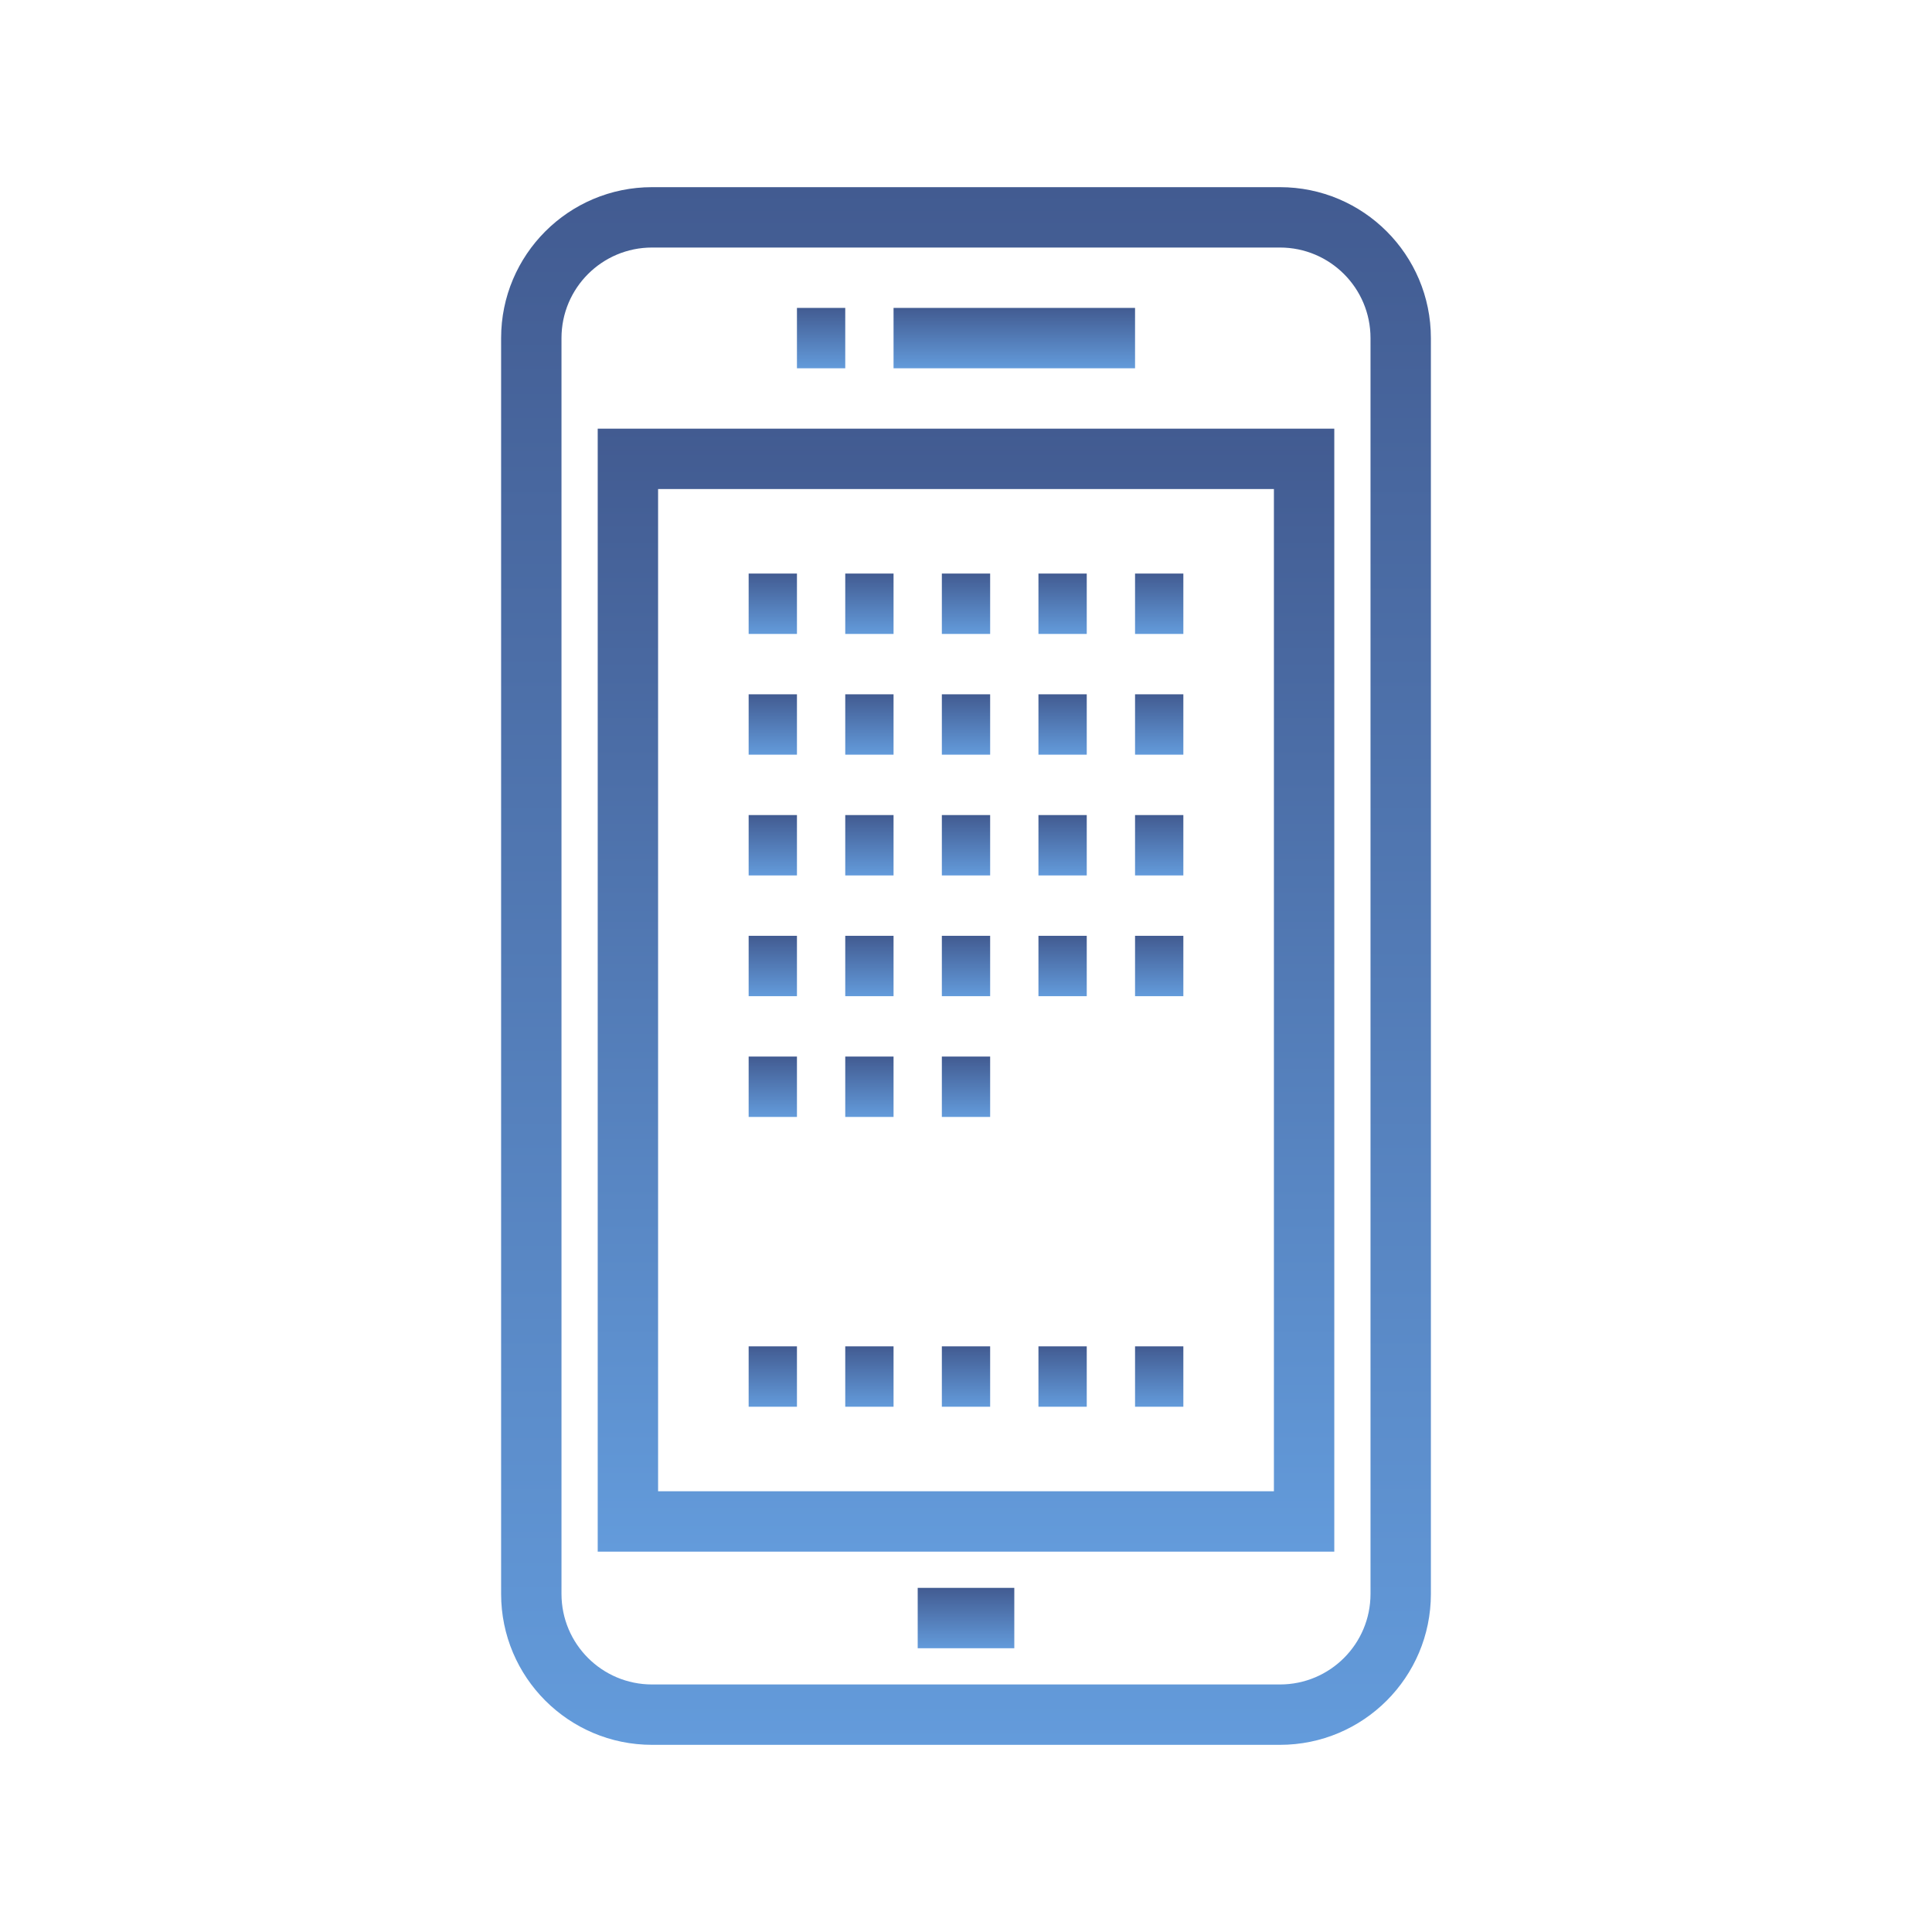
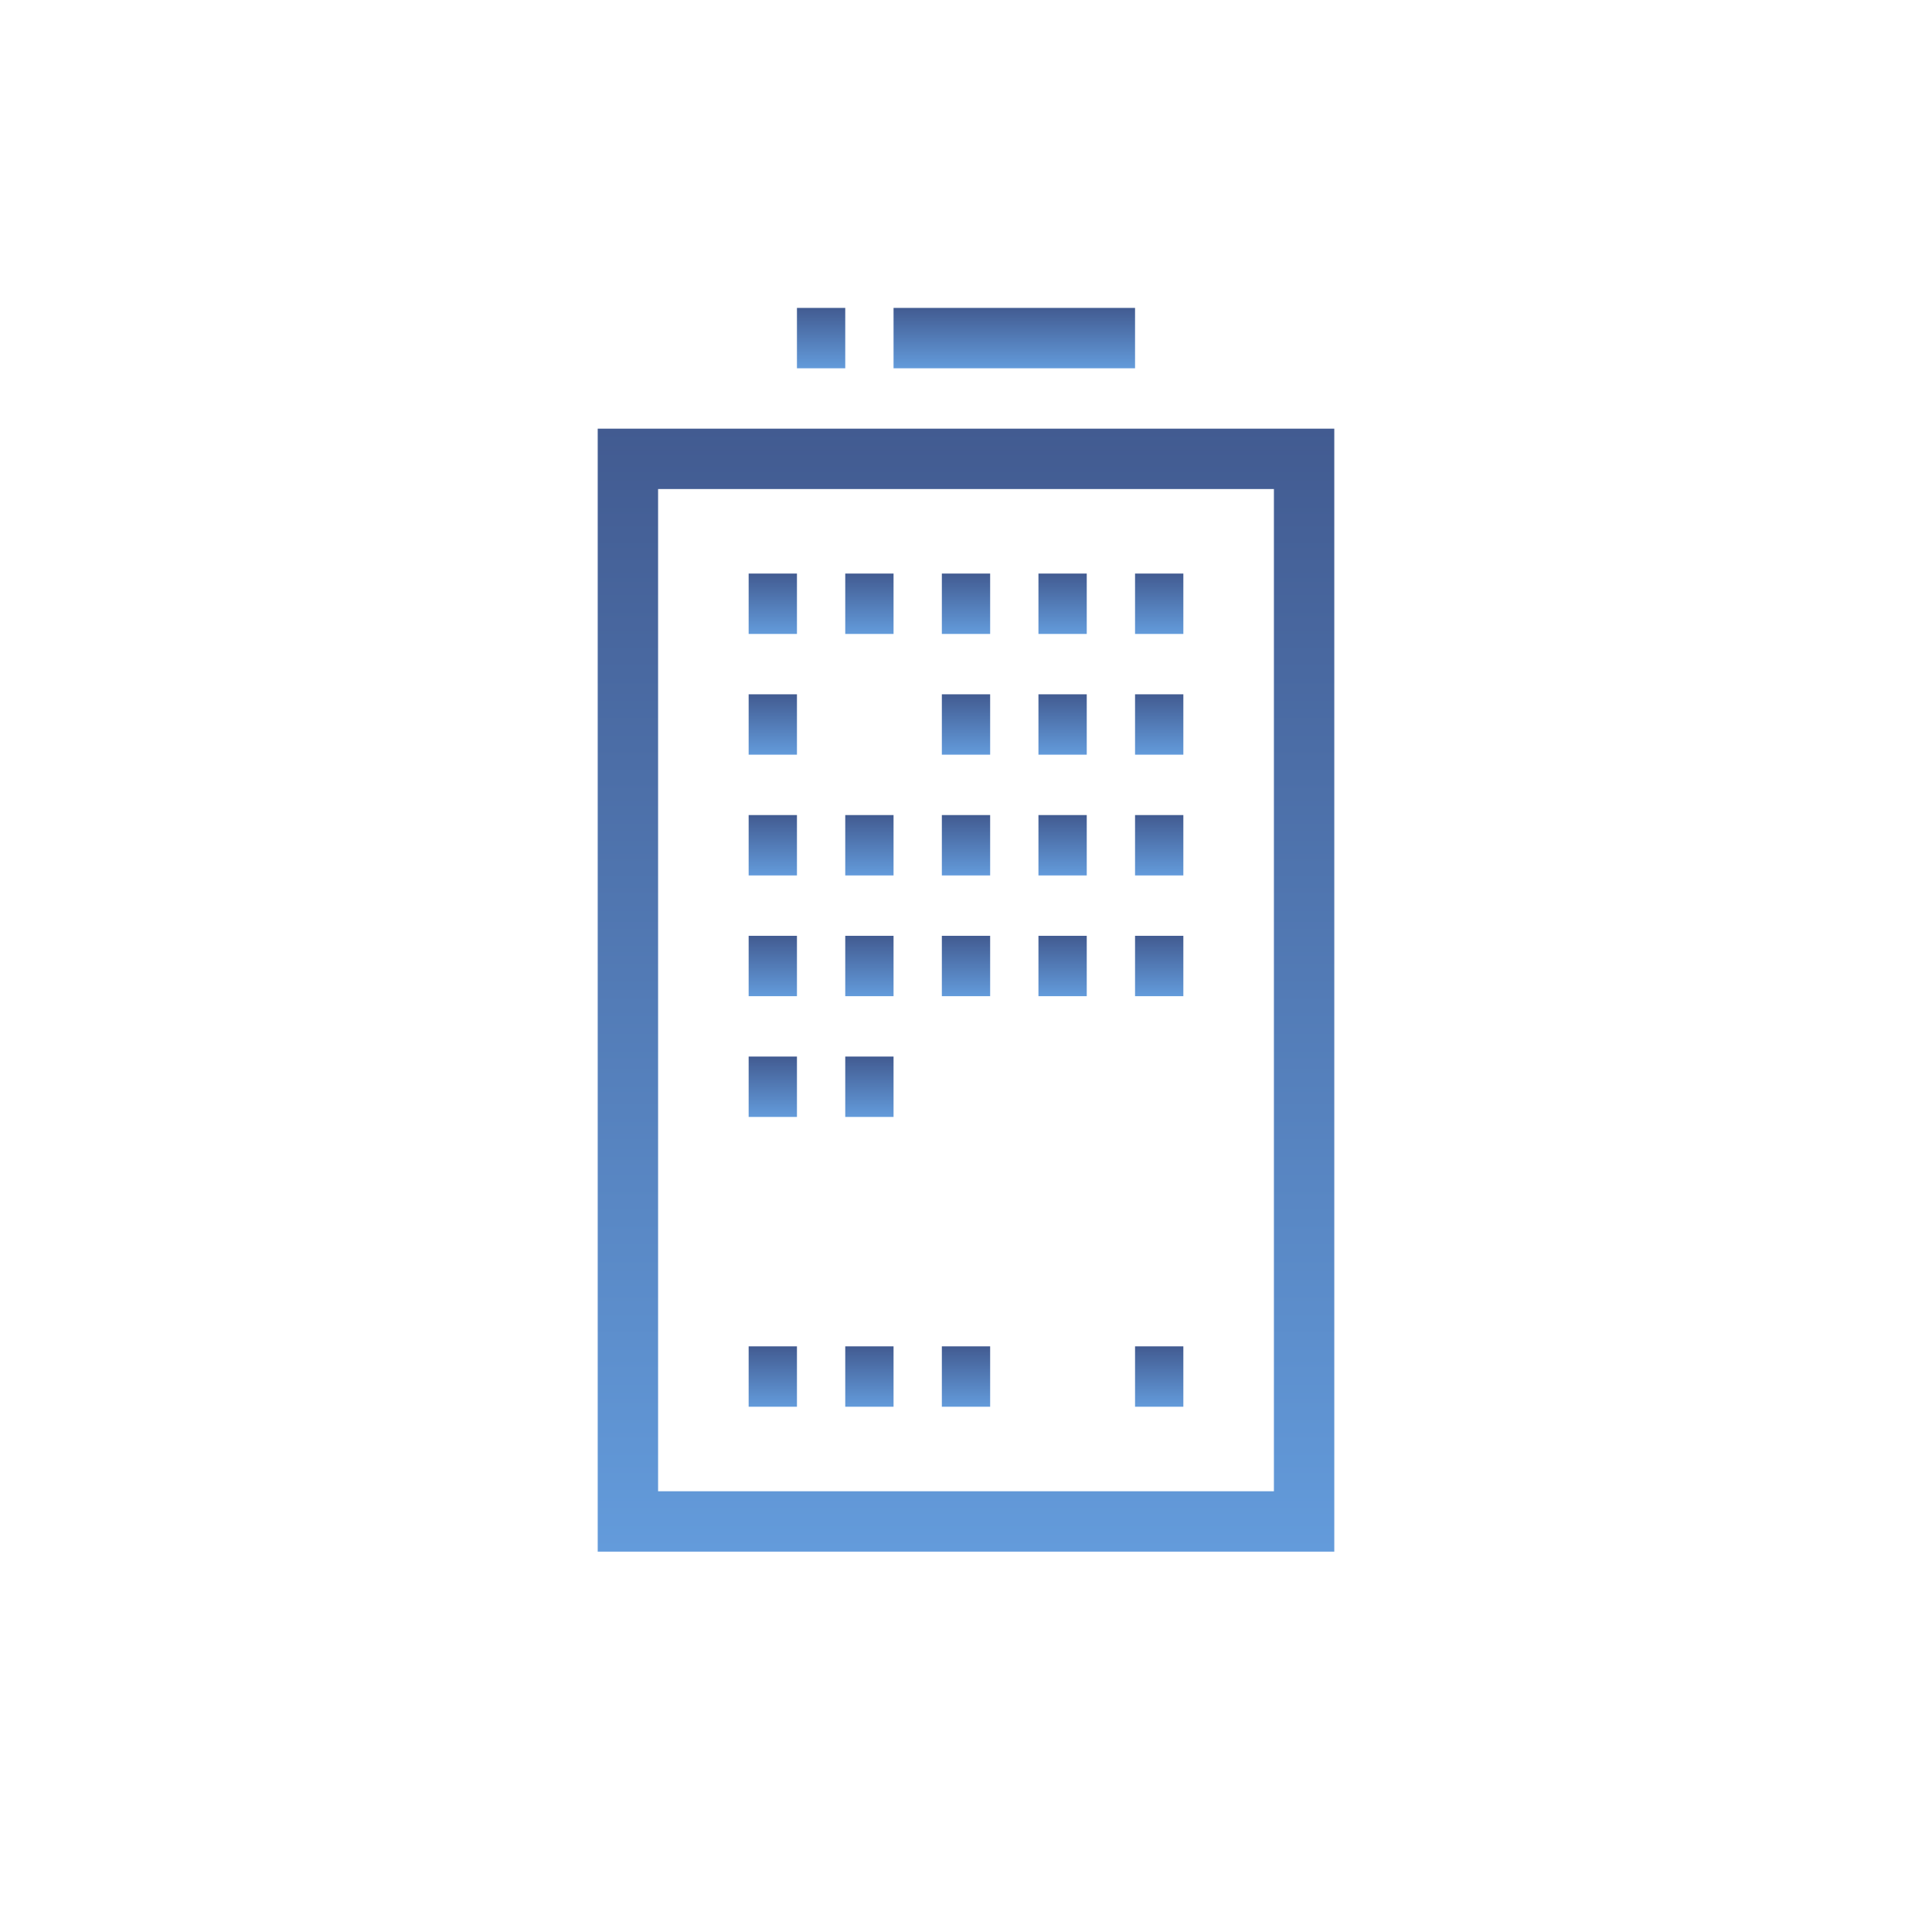
<svg xmlns="http://www.w3.org/2000/svg" width="80" height="80" viewBox="0 0 80 80" fill="none">
-   <path fill-rule="evenodd" clip-rule="evenodd" d="M20.75 14C20.75 10.548 23.548 7.75 27 7.75H53C56.452 7.75 59.25 10.548 59.25 14V66C59.25 69.452 56.452 72.25 53 72.25H27C23.548 72.25 20.75 69.452 20.75 66V14ZM27 10.25C24.928 10.25 23.25 11.928 23.25 14V66C23.25 68.072 24.928 69.75 27 69.75H53C55.072 69.75 56.75 68.072 56.75 66V14C56.75 11.928 55.072 10.25 53 10.25H27Z" fill="url(#paint0_linear_2732_50165)" />
  <path fill-rule="evenodd" clip-rule="evenodd" d="M24.75 17.75H55.25V64.25H24.75V17.75ZM27.25 20.25V61.75H52.75V20.25H27.25Z" fill="url(#paint1_linear_2732_50165)" />
-   <path fill-rule="evenodd" clip-rule="evenodd" d="M42 68.25H38V65.75H42V68.25Z" fill="url(#paint2_linear_2732_50165)" />
+   <path fill-rule="evenodd" clip-rule="evenodd" d="M42 68.25H38V65.75V68.25Z" fill="url(#paint2_linear_2732_50165)" />
  <path fill-rule="evenodd" clip-rule="evenodd" d="M33 12.75H35V15.25H33V12.75Z" fill="url(#paint3_linear_2732_50165)" />
  <path fill-rule="evenodd" clip-rule="evenodd" d="M47 15.25H37V12.75H47V15.25Z" fill="url(#paint4_linear_2732_50165)" />
  <path fill-rule="evenodd" clip-rule="evenodd" d="M33 58.25H31V55.75H33V58.25Z" fill="url(#paint5_linear_2732_50165)" />
  <path fill-rule="evenodd" clip-rule="evenodd" d="M37 58.25H35V55.75H37V58.25Z" fill="url(#paint6_linear_2732_50165)" />
  <path fill-rule="evenodd" clip-rule="evenodd" d="M41 58.25H39V55.75H41V58.25Z" fill="url(#paint7_linear_2732_50165)" />
-   <path fill-rule="evenodd" clip-rule="evenodd" d="M45 58.25H43V55.75H45V58.25Z" fill="url(#paint8_linear_2732_50165)" />
  <path fill-rule="evenodd" clip-rule="evenodd" d="M49 58.25H47V55.75H49V58.25Z" fill="url(#paint9_linear_2732_50165)" />
  <path fill-rule="evenodd" clip-rule="evenodd" d="M33 26.25H31V23.75H33V26.25Z" fill="url(#paint10_linear_2732_50165)" />
  <path fill-rule="evenodd" clip-rule="evenodd" d="M37 26.25H35V23.75H37V26.25Z" fill="url(#paint11_linear_2732_50165)" />
  <path fill-rule="evenodd" clip-rule="evenodd" d="M41 26.25H39V23.75H41V26.25Z" fill="url(#paint12_linear_2732_50165)" />
  <path fill-rule="evenodd" clip-rule="evenodd" d="M45 26.25H43V23.75H45V26.25Z" fill="url(#paint13_linear_2732_50165)" />
  <path fill-rule="evenodd" clip-rule="evenodd" d="M49 26.25H47V23.75H49V26.25Z" fill="url(#paint14_linear_2732_50165)" />
  <path fill-rule="evenodd" clip-rule="evenodd" d="M33 31.25H31V28.75H33V31.25Z" fill="url(#paint15_linear_2732_50165)" />
-   <path fill-rule="evenodd" clip-rule="evenodd" d="M37 31.25H35V28.75H37V31.25Z" fill="url(#paint16_linear_2732_50165)" />
  <path fill-rule="evenodd" clip-rule="evenodd" d="M41 31.25H39V28.75H41V31.25Z" fill="url(#paint17_linear_2732_50165)" />
  <path fill-rule="evenodd" clip-rule="evenodd" d="M45 31.25H43V28.75H45V31.25Z" fill="url(#paint18_linear_2732_50165)" />
  <path fill-rule="evenodd" clip-rule="evenodd" d="M49 31.25H47V28.75H49V31.25Z" fill="url(#paint19_linear_2732_50165)" />
  <path fill-rule="evenodd" clip-rule="evenodd" d="M33 36.25H31V33.75H33V36.25Z" fill="url(#paint20_linear_2732_50165)" />
  <path fill-rule="evenodd" clip-rule="evenodd" d="M37 36.25H35V33.75H37V36.25Z" fill="url(#paint21_linear_2732_50165)" />
  <path fill-rule="evenodd" clip-rule="evenodd" d="M41 36.25H39V33.75H41V36.25Z" fill="url(#paint22_linear_2732_50165)" />
  <path fill-rule="evenodd" clip-rule="evenodd" d="M45 36.25H43V33.75H45V36.25Z" fill="url(#paint23_linear_2732_50165)" />
  <path fill-rule="evenodd" clip-rule="evenodd" d="M49 36.25H47V33.75H49V36.25Z" fill="url(#paint24_linear_2732_50165)" />
  <path fill-rule="evenodd" clip-rule="evenodd" d="M33 41.25H31V38.75H33V41.25Z" fill="url(#paint25_linear_2732_50165)" />
  <path fill-rule="evenodd" clip-rule="evenodd" d="M37 41.25H35V38.75H37V41.25Z" fill="url(#paint26_linear_2732_50165)" />
  <path fill-rule="evenodd" clip-rule="evenodd" d="M41 41.25H39V38.75H41V41.25Z" fill="url(#paint27_linear_2732_50165)" />
  <path fill-rule="evenodd" clip-rule="evenodd" d="M45 41.25H43V38.75H45V41.25Z" fill="url(#paint28_linear_2732_50165)" />
  <path fill-rule="evenodd" clip-rule="evenodd" d="M49 41.25H47V38.75H49V41.25Z" fill="url(#paint29_linear_2732_50165)" />
  <path fill-rule="evenodd" clip-rule="evenodd" d="M33 46.25H31V43.75H33V46.25Z" fill="url(#paint30_linear_2732_50165)" />
  <path fill-rule="evenodd" clip-rule="evenodd" d="M37 46.25H35V43.75H37V46.25Z" fill="url(#paint31_linear_2732_50165)" />
-   <path fill-rule="evenodd" clip-rule="evenodd" d="M41 46.25H39V43.75H41V46.25Z" fill="url(#paint32_linear_2732_50165)" />
  <defs>
    <linearGradient id="paint0_linear_2732_50165" x1="40" y1="7.75" x2="40" y2="72.25" gradientUnits="userSpaceOnUse">
      <stop stop-color="#425B91" />
      <stop offset="1" stop-color="#639BDB" />
    </linearGradient>
    <linearGradient id="paint1_linear_2732_50165" x1="40" y1="17.75" x2="40" y2="64.25" gradientUnits="userSpaceOnUse">
      <stop stop-color="#425B91" />
      <stop offset="1" stop-color="#639BDB" />
    </linearGradient>
    <linearGradient id="paint2_linear_2732_50165" x1="40" y1="65.75" x2="40" y2="68.25" gradientUnits="userSpaceOnUse">
      <stop stop-color="#425B91" />
      <stop offset="1" stop-color="#639BDB" />
    </linearGradient>
    <linearGradient id="paint3_linear_2732_50165" x1="34" y1="12.75" x2="34" y2="15.25" gradientUnits="userSpaceOnUse">
      <stop stop-color="#425B91" />
      <stop offset="1" stop-color="#639BDB" />
    </linearGradient>
    <linearGradient id="paint4_linear_2732_50165" x1="42" y1="12.75" x2="42" y2="15.25" gradientUnits="userSpaceOnUse">
      <stop stop-color="#425B91" />
      <stop offset="1" stop-color="#639BDB" />
    </linearGradient>
    <linearGradient id="paint5_linear_2732_50165" x1="32" y1="55.75" x2="32" y2="58.25" gradientUnits="userSpaceOnUse">
      <stop stop-color="#425B91" />
      <stop offset="1" stop-color="#639BDB" />
    </linearGradient>
    <linearGradient id="paint6_linear_2732_50165" x1="36" y1="55.75" x2="36" y2="58.25" gradientUnits="userSpaceOnUse">
      <stop stop-color="#425B91" />
      <stop offset="1" stop-color="#639BDB" />
    </linearGradient>
    <linearGradient id="paint7_linear_2732_50165" x1="40" y1="55.75" x2="40" y2="58.25" gradientUnits="userSpaceOnUse">
      <stop stop-color="#425B91" />
      <stop offset="1" stop-color="#639BDB" />
    </linearGradient>
    <linearGradient id="paint8_linear_2732_50165" x1="44" y1="55.75" x2="44" y2="58.25" gradientUnits="userSpaceOnUse">
      <stop stop-color="#425B91" />
      <stop offset="1" stop-color="#639BDB" />
    </linearGradient>
    <linearGradient id="paint9_linear_2732_50165" x1="48" y1="55.75" x2="48" y2="58.25" gradientUnits="userSpaceOnUse">
      <stop stop-color="#425B91" />
      <stop offset="1" stop-color="#639BDB" />
    </linearGradient>
    <linearGradient id="paint10_linear_2732_50165" x1="32" y1="23.75" x2="32" y2="26.25" gradientUnits="userSpaceOnUse">
      <stop stop-color="#425B91" />
      <stop offset="1" stop-color="#639BDB" />
    </linearGradient>
    <linearGradient id="paint11_linear_2732_50165" x1="36" y1="23.75" x2="36" y2="26.25" gradientUnits="userSpaceOnUse">
      <stop stop-color="#425B91" />
      <stop offset="1" stop-color="#639BDB" />
    </linearGradient>
    <linearGradient id="paint12_linear_2732_50165" x1="40" y1="23.75" x2="40" y2="26.25" gradientUnits="userSpaceOnUse">
      <stop stop-color="#425B91" />
      <stop offset="1" stop-color="#639BDB" />
    </linearGradient>
    <linearGradient id="paint13_linear_2732_50165" x1="44" y1="23.75" x2="44" y2="26.25" gradientUnits="userSpaceOnUse">
      <stop stop-color="#425B91" />
      <stop offset="1" stop-color="#639BDB" />
    </linearGradient>
    <linearGradient id="paint14_linear_2732_50165" x1="48" y1="23.75" x2="48" y2="26.25" gradientUnits="userSpaceOnUse">
      <stop stop-color="#425B91" />
      <stop offset="1" stop-color="#639BDB" />
    </linearGradient>
    <linearGradient id="paint15_linear_2732_50165" x1="32" y1="28.75" x2="32" y2="31.25" gradientUnits="userSpaceOnUse">
      <stop stop-color="#425B91" />
      <stop offset="1" stop-color="#639BDB" />
    </linearGradient>
    <linearGradient id="paint16_linear_2732_50165" x1="36" y1="28.75" x2="36" y2="31.25" gradientUnits="userSpaceOnUse">
      <stop stop-color="#425B91" />
      <stop offset="1" stop-color="#639BDB" />
    </linearGradient>
    <linearGradient id="paint17_linear_2732_50165" x1="40" y1="28.75" x2="40" y2="31.25" gradientUnits="userSpaceOnUse">
      <stop stop-color="#425B91" />
      <stop offset="1" stop-color="#639BDB" />
    </linearGradient>
    <linearGradient id="paint18_linear_2732_50165" x1="44" y1="28.75" x2="44" y2="31.25" gradientUnits="userSpaceOnUse">
      <stop stop-color="#425B91" />
      <stop offset="1" stop-color="#639BDB" />
    </linearGradient>
    <linearGradient id="paint19_linear_2732_50165" x1="48" y1="28.75" x2="48" y2="31.25" gradientUnits="userSpaceOnUse">
      <stop stop-color="#425B91" />
      <stop offset="1" stop-color="#639BDB" />
    </linearGradient>
    <linearGradient id="paint20_linear_2732_50165" x1="32" y1="33.75" x2="32" y2="36.25" gradientUnits="userSpaceOnUse">
      <stop stop-color="#425B91" />
      <stop offset="1" stop-color="#639BDB" />
    </linearGradient>
    <linearGradient id="paint21_linear_2732_50165" x1="36" y1="33.75" x2="36" y2="36.25" gradientUnits="userSpaceOnUse">
      <stop stop-color="#425B91" />
      <stop offset="1" stop-color="#639BDB" />
    </linearGradient>
    <linearGradient id="paint22_linear_2732_50165" x1="40" y1="33.75" x2="40" y2="36.25" gradientUnits="userSpaceOnUse">
      <stop stop-color="#425B91" />
      <stop offset="1" stop-color="#639BDB" />
    </linearGradient>
    <linearGradient id="paint23_linear_2732_50165" x1="44" y1="33.75" x2="44" y2="36.25" gradientUnits="userSpaceOnUse">
      <stop stop-color="#425B91" />
      <stop offset="1" stop-color="#639BDB" />
    </linearGradient>
    <linearGradient id="paint24_linear_2732_50165" x1="48" y1="33.75" x2="48" y2="36.25" gradientUnits="userSpaceOnUse">
      <stop stop-color="#425B91" />
      <stop offset="1" stop-color="#639BDB" />
    </linearGradient>
    <linearGradient id="paint25_linear_2732_50165" x1="32" y1="38.75" x2="32" y2="41.25" gradientUnits="userSpaceOnUse">
      <stop stop-color="#425B91" />
      <stop offset="1" stop-color="#639BDB" />
    </linearGradient>
    <linearGradient id="paint26_linear_2732_50165" x1="36" y1="38.75" x2="36" y2="41.25" gradientUnits="userSpaceOnUse">
      <stop stop-color="#425B91" />
      <stop offset="1" stop-color="#639BDB" />
    </linearGradient>
    <linearGradient id="paint27_linear_2732_50165" x1="40" y1="38.75" x2="40" y2="41.25" gradientUnits="userSpaceOnUse">
      <stop stop-color="#425B91" />
      <stop offset="1" stop-color="#639BDB" />
    </linearGradient>
    <linearGradient id="paint28_linear_2732_50165" x1="44" y1="38.75" x2="44" y2="41.25" gradientUnits="userSpaceOnUse">
      <stop stop-color="#425B91" />
      <stop offset="1" stop-color="#639BDB" />
    </linearGradient>
    <linearGradient id="paint29_linear_2732_50165" x1="48" y1="38.75" x2="48" y2="41.25" gradientUnits="userSpaceOnUse">
      <stop stop-color="#425B91" />
      <stop offset="1" stop-color="#639BDB" />
    </linearGradient>
    <linearGradient id="paint30_linear_2732_50165" x1="32" y1="43.75" x2="32" y2="46.25" gradientUnits="userSpaceOnUse">
      <stop stop-color="#425B91" />
      <stop offset="1" stop-color="#639BDB" />
    </linearGradient>
    <linearGradient id="paint31_linear_2732_50165" x1="36" y1="43.75" x2="36" y2="46.25" gradientUnits="userSpaceOnUse">
      <stop stop-color="#425B91" />
      <stop offset="1" stop-color="#639BDB" />
    </linearGradient>
    <linearGradient id="paint32_linear_2732_50165" x1="40" y1="43.75" x2="40" y2="46.25" gradientUnits="userSpaceOnUse">
      <stop stop-color="#425B91" />
      <stop offset="1" stop-color="#639BDB" />
    </linearGradient>
  </defs>
</svg>